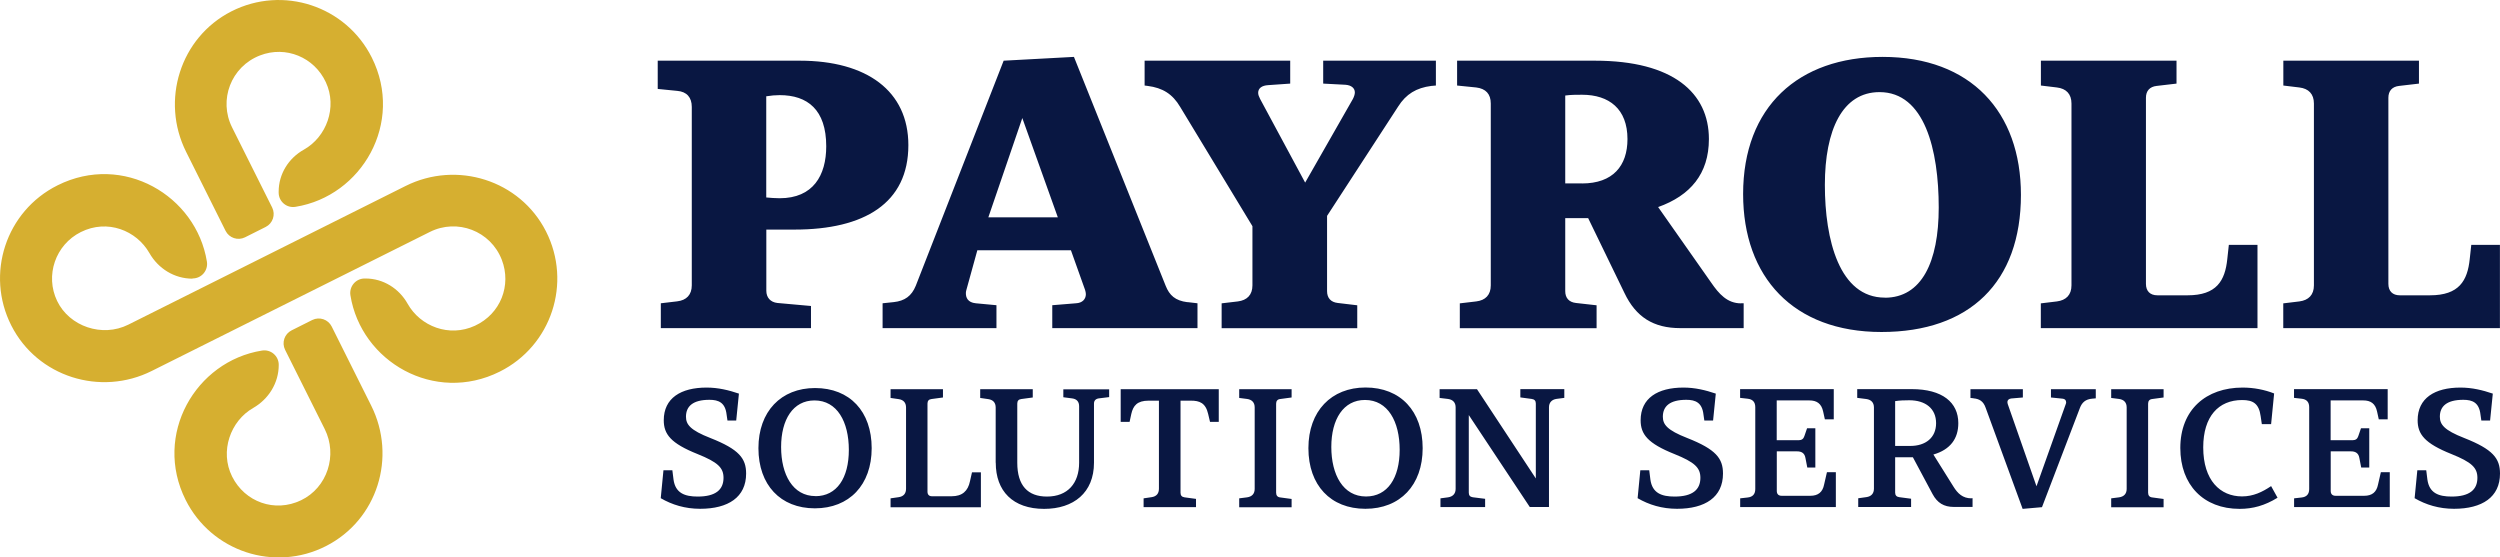
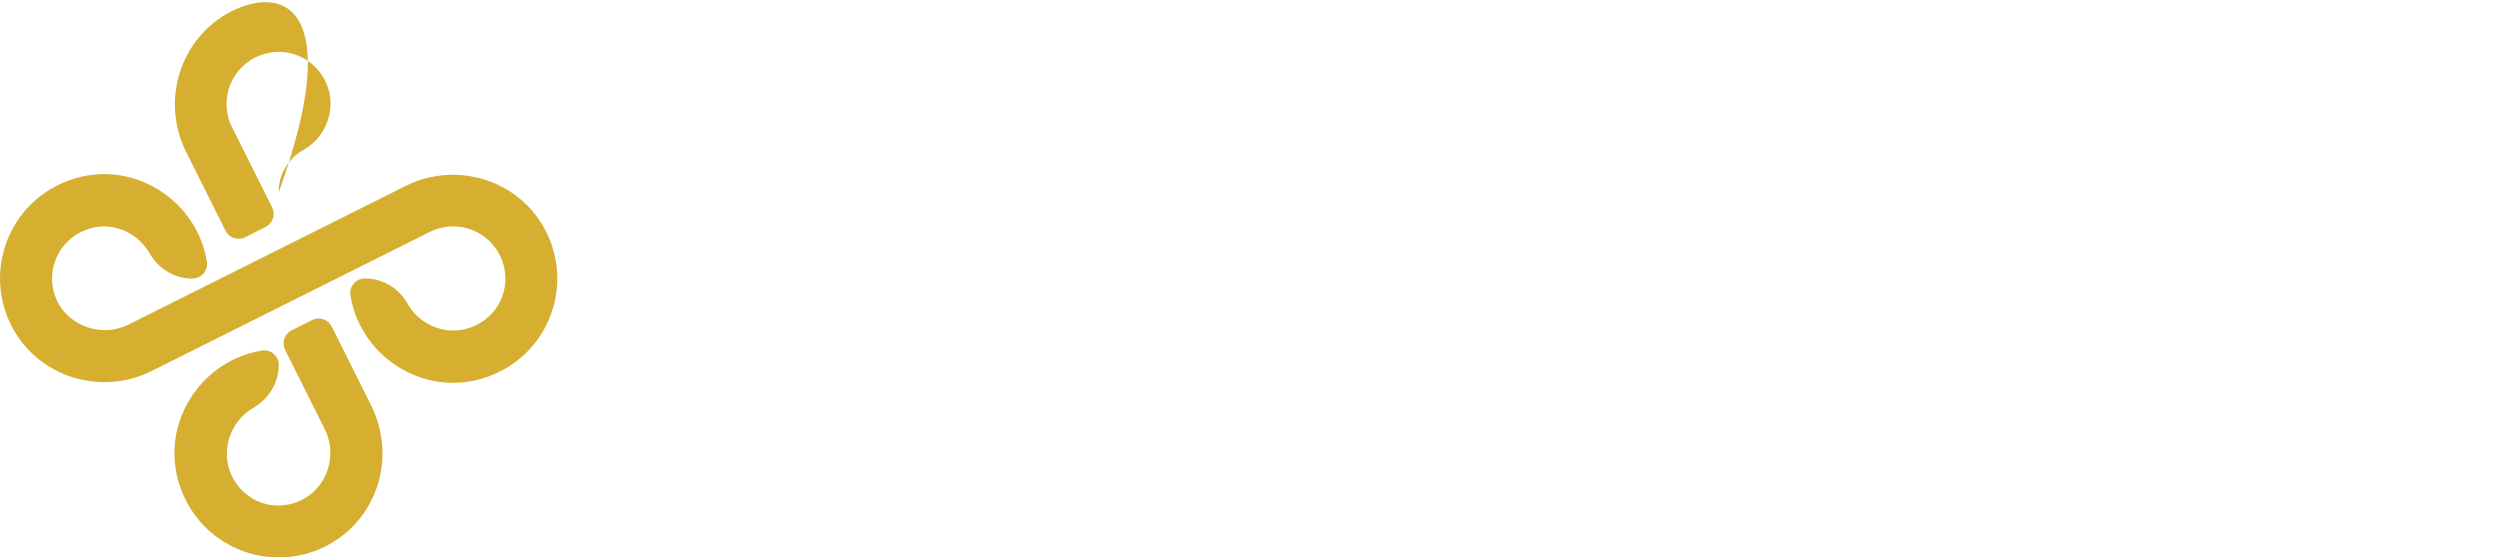
<svg xmlns="http://www.w3.org/2000/svg" id="Layer_2" data-name="Layer 2" viewBox="0 0 322.97 72">
  <defs>
    <style>
      .cls-1 {
        fill: #d6af30;
      }

      .cls-2 {
        fill: #091742;
      }
    </style>
  </defs>
  <g id="Layer_1-2" data-name="Layer 1">
    <g>
-       <path class="cls-2" d="M102.64,29.66c9.03,0,14.71-3.41,14.71-10.91,0-7.01-5.38-10.91-14.02-10.91h-18.36v3.65l2.52.25c1.23.1,1.88.84,1.88,2.07v23.05c0,1.23-.69,1.93-1.88,2.07l-2.12.25v3.21h19.4v-2.86l-4.34-.39c-.89-.1-1.43-.69-1.43-1.58v-7.9h3.65ZM98.99,12.44c.64-.1,1.18-.15,1.73-.15,3.6,0,6.02,1.88,6.02,6.61,0,3.75-1.68,6.71-6.02,6.71-.59,0-1.18-.05-1.73-.1v-13.08ZM153.4,39.04c-1.58-.2-2.32-.89-2.81-2.12l-11.85-29.57-9.08.49-11.35,29.07c-.54,1.33-1.43,1.97-2.86,2.12l-1.43.15v3.21h14.71v-2.96l-2.67-.25c-1.04-.1-1.28-.74-1.28-1.28,0-.1,0-.25.05-.39l1.43-5.18h12.09l1.83,5.13c.05.15.1.39.1.54,0,.64-.44,1.14-1.28,1.18l-3.06.25v2.96h18.76v-3.21l-1.28-.15ZM127.68,28.08l4.39-12.83,4.59,12.83h-8.98ZM157.8,39.19l2.12-.25c1.18-.15,1.88-.84,1.88-2.07v-7.65l-9.33-15.4c-.99-1.68-2.27-2.47-4.2-2.72l-.4-.05v-3.21h18.81v2.96l-2.86.2c-.79.05-1.28.39-1.28.99,0,.25.1.49.25.79l5.82,10.81,6.17-10.81c.15-.3.25-.59.25-.84,0-.54-.44-.94-1.23-.99l-2.86-.15v-2.96h14.56v3.21l-.59.05c-1.93.25-3.26,1.04-4.29,2.67l-9.18,14.12v9.72c0,.89.49,1.43,1.38,1.53l2.52.3v2.96h-17.52v-3.21ZM224.92,39.19c-1.78,0-2.86-1.23-3.85-2.67l-6.86-9.77c4.15-1.48,6.56-4.29,6.56-8.79,0-5.97-4.64-10.12-14.71-10.12h-17.82v3.21l2.47.25c1.23.15,1.88.84,1.88,2.07v23.5c0,1.23-.69,1.93-1.88,2.07l-2.12.25v3.21h17.67v-2.96l-2.67-.3c-.89-.1-1.38-.64-1.38-1.53v-9.43h2.96l4.69,9.67c1.48,3.11,3.75,4.54,7.21,4.54h8.19v-3.21h-.35ZM204.38,23.69h-2.17v-11.35c.74-.1,1.43-.1,2.17-.1,3.5,0,5.87,1.83,5.87,5.73,0,3.45-1.88,5.73-5.87,5.73ZM243.21,7.35c-10.86,0-18.02,6.42-18.02,17.72,0,10.71,6.47,17.82,17.87,17.82s18.02-6.42,18.02-17.72c0-10.71-6.47-17.82-17.87-17.82ZM243.5,38.45c-5.87,0-7.75-7.45-7.75-14.56s2.27-11.99,7.06-11.99c5.82,0,7.65,7.45,7.65,14.91,0,7.06-2.22,11.65-6.96,11.65ZM263.66,39.19l2.07-.25c1.18-.15,1.88-.84,1.88-2.07V13.37c0-1.23-.69-1.93-1.88-2.07l-2.07-.25v-3.21h17.52v2.96l-2.57.3c-.89.1-1.38.64-1.38,1.53v24.04c0,.94.54,1.48,1.48,1.48h3.9c3.75,0,4.84-1.88,5.13-4.69l.2-1.83h3.7v10.76h-27.99v-3.21ZM294.98,39.19l2.07-.25c1.18-.15,1.88-.84,1.88-2.07V13.37c0-1.23-.69-1.93-1.88-2.07l-2.07-.25v-3.21h17.52v2.96l-2.57.3c-.89.1-1.38.64-1.38,1.53v24.04c0,.94.54,1.48,1.48,1.48h3.9c3.75,0,4.84-1.88,5.13-4.69l.2-1.83h3.7v10.76h-27.99v-3.21ZM85.36,64.36l.35-3.61h1.15l.15,1.2c.24,1.76,1.46,2.2,3.13,2.2,2.29,0,3.33-.87,3.33-2.42,0-1.31-.74-2.02-3.35-3.07-3.48-1.39-4.37-2.57-4.37-4.37,0-2.85,2.2-4.22,5.53-4.22,1.5,0,2.85.33,4.18.78l-.35,3.48h-1.13l-.11-.76c-.17-1.55-1.02-1.92-2.22-1.92-2.15,0-3.03.85-3.03,2.18,0,1,.54,1.74,3.16,2.76,3.7,1.46,4.61,2.63,4.61,4.59,0,3.05-2.31,4.55-5.94,4.55-1.94,0-3.63-.52-5.09-1.37ZM105.29,50.13c-4.38,0-7.31,3.02-7.31,7.77s2.85,7.77,7.29,7.77,7.34-3.02,7.34-7.77-2.83-7.77-7.31-7.77ZM105.35,64.09c-2.93,0-4.44-2.78-4.44-6.34s1.55-6.02,4.31-6.02c2.93,0,4.44,2.76,4.44,6.39s-1.55,5.98-4.32,5.98ZM115.05,64.38l1.04-.15c.63-.09.96-.46.96-1.09v-10.49c0-.63-.33-1-.96-1.09l-1.04-.15v-1.13h6.77v1.07l-1.48.2c-.35.04-.52.24-.52.59v11.38c0,.37.2.59.57.59h2.55c1.37,0,2.11-.67,2.37-1.94l.26-1.15h1.15v4.51h-11.67v-1.13ZM128.63,59.77v-7.12c0-.65-.35-1-.96-1.09l-1.04-.15v-1.13h6.79v1.07l-1.48.2c-.35.04-.52.24-.52.59v7.64c0,2.94,1.35,4.37,3.83,4.37,2.7,0,4.16-1.74,4.16-4.37v-7.29c0-.59-.3-.94-.89-1.02l-1.15-.15v-1.02h5.92v1l-1.37.17c-.39.07-.59.3-.59.67v7.64c0,3.87-2.63,5.96-6.44,5.96-4.05,0-6.25-2.31-6.25-5.96ZM147.74,64.38l1.02-.15c.63-.09.96-.46.96-1.09v-11.38h-1.33c-1.48,0-2,.65-2.24,1.72l-.22,1.02h-1.15v-4.22h12.67v4.22h-1.13l-.24-1.02c-.33-1.44-1.13-1.72-2.22-1.72h-1.35v11.9c0,.35.17.54.52.59l1.48.2v1.07h-6.77v-1.13ZM160.09,64.38l1.02-.13c.63-.09.98-.46.98-1.09v-10.53c0-.63-.35-1-.98-1.09l-1.02-.13v-1.13h6.77v1.07l-1.48.2c-.35.04-.52.26-.52.61v11.49c0,.35.17.57.52.61l1.48.2v1.07h-6.77v-1.13ZM176.41,50.06c-4.42,0-7.38,3.05-7.38,7.84s2.87,7.83,7.36,7.83,7.4-3.05,7.4-7.83-2.85-7.84-7.38-7.84ZM176.47,64.14c-2.96,0-4.48-2.81-4.48-6.4s1.57-6.07,4.35-6.07c2.96,0,4.48,2.79,4.48,6.44s-1.57,6.03-4.35,6.03ZM186.09,64.38l.98-.13c.61-.09.98-.46.98-1.09v-10.53c0-.63-.35-1-.98-1.09l-1.09-.13v-1.13h4.83l7.6,11.53v-9.68c0-.35-.17-.54-.52-.59l-1.48-.2v-1.07h5.68v1.13l-1,.13c-.61.09-.98.46-.98,1.09v12.88h-2.48l-7.88-11.88v10.03c0,.35.17.54.52.59l1.59.2v1.07h-5.77v-1.13ZM211.56,64.36l.35-3.61h1.15l.15,1.2c.24,1.76,1.46,2.2,3.13,2.2,2.29,0,3.33-.87,3.33-2.42,0-1.31-.74-2.02-3.35-3.07-3.48-1.39-4.37-2.57-4.37-4.37,0-2.85,2.2-4.22,5.53-4.22,1.5,0,2.85.33,4.18.78l-.35,3.48h-1.13l-.11-.76c-.17-1.55-1.02-1.92-2.22-1.92-2.15,0-3.03.85-3.03,2.18,0,1,.54,1.74,3.16,2.76,3.7,1.46,4.61,2.63,4.61,4.59,0,3.05-2.31,4.55-5.94,4.55-1.94,0-3.63-.52-5.09-1.37ZM224.8,64.38l.98-.11c.65-.07.98-.44.98-1.09v-10.58c0-.65-.33-1.02-.98-1.09l-.98-.11v-1.13h12.1v3.9h-1.15l-.22-1c-.22-1.04-.83-1.44-1.78-1.44h-4.22v5.14h2.85c.37,0,.61-.17.72-.52l.35-1.02h1.07v5.07h-1.04l-.24-1.24c-.11-.65-.54-.85-1.07-.85h-2.63v5.11c0,.41.22.63.63.63h3.7c1.02,0,1.59-.48,1.78-1.44l.37-1.61h1.15v4.51h-12.36v-1.13ZM254.69,64.38c-1.13,0-1.78-.63-2.33-1.52l-2.59-4.14c2.18-.63,3.22-2.05,3.22-4.05,0-2.68-2.05-4.4-6.03-4.4h-7.03v1.13l1.18.15c.63.09.98.46.98,1.09v10.49c0,.63-.35,1-.96,1.09l-1.07.15v1.13h6.83v-1.07l-1.52-.2c-.35-.04-.54-.24-.54-.59v-4.57h2.29l2.55,4.77c.61,1.13,1.46,1.65,2.74,1.65h2.42v-1.13h-.13ZM246.79,57.61h-1.96v-5.79c.59-.09,1.18-.11,1.83-.11,2.09,0,3.46,1.07,3.46,2.96s-1.37,2.94-3.33,2.94ZM254.95,51.45l-.39-.04v-1.13h6.77v1.07l-1.52.13c-.3.04-.48.22-.48.46,0,.07.02.15.04.24l3.72,10.64,3.79-10.64c.04-.09.04-.15.04-.22,0-.26-.17-.44-.48-.46l-1.48-.15v-1.07h5.79v1.18l-.44.04c-.91.07-1.35.52-1.61,1.2l-4.9,12.82-2.5.22-4.77-13.04c-.3-.89-.85-1.18-1.59-1.24ZM272.74,64.38l1.02-.13c.63-.09.98-.46.98-1.09v-10.53c0-.63-.35-1-.98-1.09l-1.02-.13v-1.13h6.77v1.07l-1.48.2c-.35.04-.52.26-.52.61v11.49c0,.35.17.57.52.61l1.48.2v1.07h-6.77v-1.13ZM281.67,57.88c0-4.96,3.33-7.81,8.05-7.81,1.44,0,2.85.28,4.07.76l-.39,3.96h-1.2l-.15-1.02c-.22-1.63-.98-2.09-2.39-2.09-3.05,0-5.03,2.11-5.03,6.12,0,4.27,2.2,6.33,5.01,6.33,1.46,0,2.63-.57,3.76-1.33l.83,1.5c-1.65,1.02-3.2,1.44-4.9,1.44-4.68,0-7.66-3.11-7.66-7.86ZM296.36,64.38l.98-.11c.65-.07.98-.44.98-1.09v-10.58c0-.65-.33-1.02-.98-1.09l-.98-.11v-1.13h12.1v3.9h-1.15l-.22-1c-.22-1.04-.83-1.44-1.78-1.44h-4.22v5.14h2.85c.37,0,.61-.17.72-.52l.35-1.02h1.07v5.07h-1.04l-.24-1.24c-.11-.65-.54-.85-1.07-.85h-2.63v5.11c0,.41.22.63.63.63h3.7c1.02,0,1.59-.48,1.78-1.44l.37-1.61h1.15v4.51h-12.36v-1.13ZM311.94,64.36l.35-3.61h1.15l.15,1.2c.24,1.76,1.46,2.2,3.13,2.2,2.29,0,3.33-.87,3.33-2.42,0-1.31-.74-2.02-3.35-3.07-3.48-1.39-4.37-2.57-4.37-4.37,0-2.85,2.2-4.22,5.53-4.22,1.5,0,2.85.33,4.18.78l-.35,3.48h-1.13l-.11-.76c-.17-1.55-1.02-1.92-2.22-1.92-2.15,0-3.03.85-3.03,2.18,0,1,.54,1.74,3.16,2.76,3.7,1.46,4.61,2.63,4.61,4.59,0,3.05-2.31,4.55-5.94,4.55-1.94,0-3.63-.52-5.09-1.37Z" />
-       <path class="cls-1" d="M24.86,36c-2.32,0-4.41-1.29-5.56-3.31-1.66-2.91-5.42-4.43-8.86-2.71-3.28,1.64-4.64,5.61-3.06,8.9s5.82,4.75,9.2,3.06l35.81-17.91c6.63-3.32,14.78-.76,18.14,5.85,3.39,6.66.71,14.8-5.97,18.13-8.42,4.21-17.91-1.28-19.29-9.86-.18-1.14.69-2.17,1.84-2.17h.12c2.27,0,4.32,1.28,5.43,3.26,1.64,2.92,5.37,4.38,8.7,2.84s4.73-5.23,3.47-8.51c-1.45-3.76-5.77-5.37-9.29-3.61l-35.93,17.96c-6.63,3.32-14.78.76-18.14-5.85-3.39-6.66-.71-14.8,5.97-18.13,8.46-4.23,17.91,1.33,19.29,9.86.18,1.14-.69,2.17-1.84,2.17h-.02ZM47.95,52.39l-5.1-10.21c-.46-.92-1.58-1.3-2.51-.84l-2.67,1.34c-.92.46-1.3,1.58-.84,2.51l5.12,10.24c1.69,3.37.34,7.57-3.06,9.2s-7.26.22-8.9-3.06-.2-7.2,2.71-8.86c2.01-1.15,3.31-3.24,3.31-5.56v-.02c0-1.15-1.03-2.03-2.17-1.84-8.58,1.38-14.07,10.88-9.86,19.29,3.34,6.67,11.47,9.36,18.13,5.97s9.16-11.51,5.85-18.14ZM35.16,26.81l-5.18-10.36c-1.76-3.52-.15-7.84,3.61-9.29,3.33-1.29,7.01.23,8.51,3.47s.08,7.06-2.84,8.7c-1.99,1.11-3.26,3.16-3.26,5.43v.12c0,1.15,1.03,2.03,2.17,1.84,8.58-1.38,14.07-10.88,9.86-19.29C44.69.76,36.55-1.92,29.89,1.47c-6.61,3.37-9.16,11.51-5.85,18.14l5.1,10.21c.46.92,1.58,1.3,2.51.84l2.67-1.34c.92-.46,1.3-1.58.84-2.51Z" />
+       <path class="cls-1" d="M24.86,36c-2.32,0-4.41-1.29-5.56-3.31-1.66-2.91-5.42-4.43-8.86-2.71-3.28,1.64-4.64,5.61-3.06,8.9s5.82,4.75,9.2,3.06l35.81-17.91c6.63-3.32,14.78-.76,18.14,5.85,3.39,6.66.71,14.8-5.97,18.13-8.42,4.21-17.91-1.28-19.29-9.86-.18-1.14.69-2.17,1.84-2.17h.12c2.27,0,4.32,1.28,5.43,3.26,1.64,2.92,5.37,4.38,8.7,2.84s4.73-5.23,3.47-8.51c-1.45-3.76-5.77-5.37-9.29-3.61l-35.93,17.96c-6.63,3.32-14.78.76-18.14-5.85-3.39-6.66-.71-14.8,5.97-18.13,8.46-4.23,17.91,1.33,19.29,9.86.18,1.14-.69,2.17-1.84,2.17h-.02ZM47.95,52.39l-5.1-10.21c-.46-.92-1.58-1.3-2.51-.84l-2.67,1.34c-.92.46-1.3,1.58-.84,2.51l5.12,10.24c1.69,3.37.34,7.57-3.06,9.2s-7.26.22-8.9-3.06-.2-7.2,2.71-8.86c2.01-1.15,3.31-3.24,3.31-5.56v-.02c0-1.15-1.03-2.03-2.17-1.84-8.58,1.38-14.07,10.88-9.86,19.29,3.34,6.67,11.47,9.36,18.13,5.97s9.16-11.51,5.85-18.14ZM35.16,26.81l-5.18-10.36c-1.76-3.52-.15-7.84,3.61-9.29,3.33-1.29,7.01.23,8.51,3.47s.08,7.06-2.84,8.7c-1.99,1.11-3.26,3.16-3.26,5.43v.12C44.69.76,36.55-1.92,29.89,1.47c-6.61,3.37-9.16,11.51-5.85,18.14l5.1,10.21c.46.92,1.58,1.3,2.51.84l2.67-1.34c.92-.46,1.3-1.58.84-2.51Z" />
    </g>
  </g>
</svg>